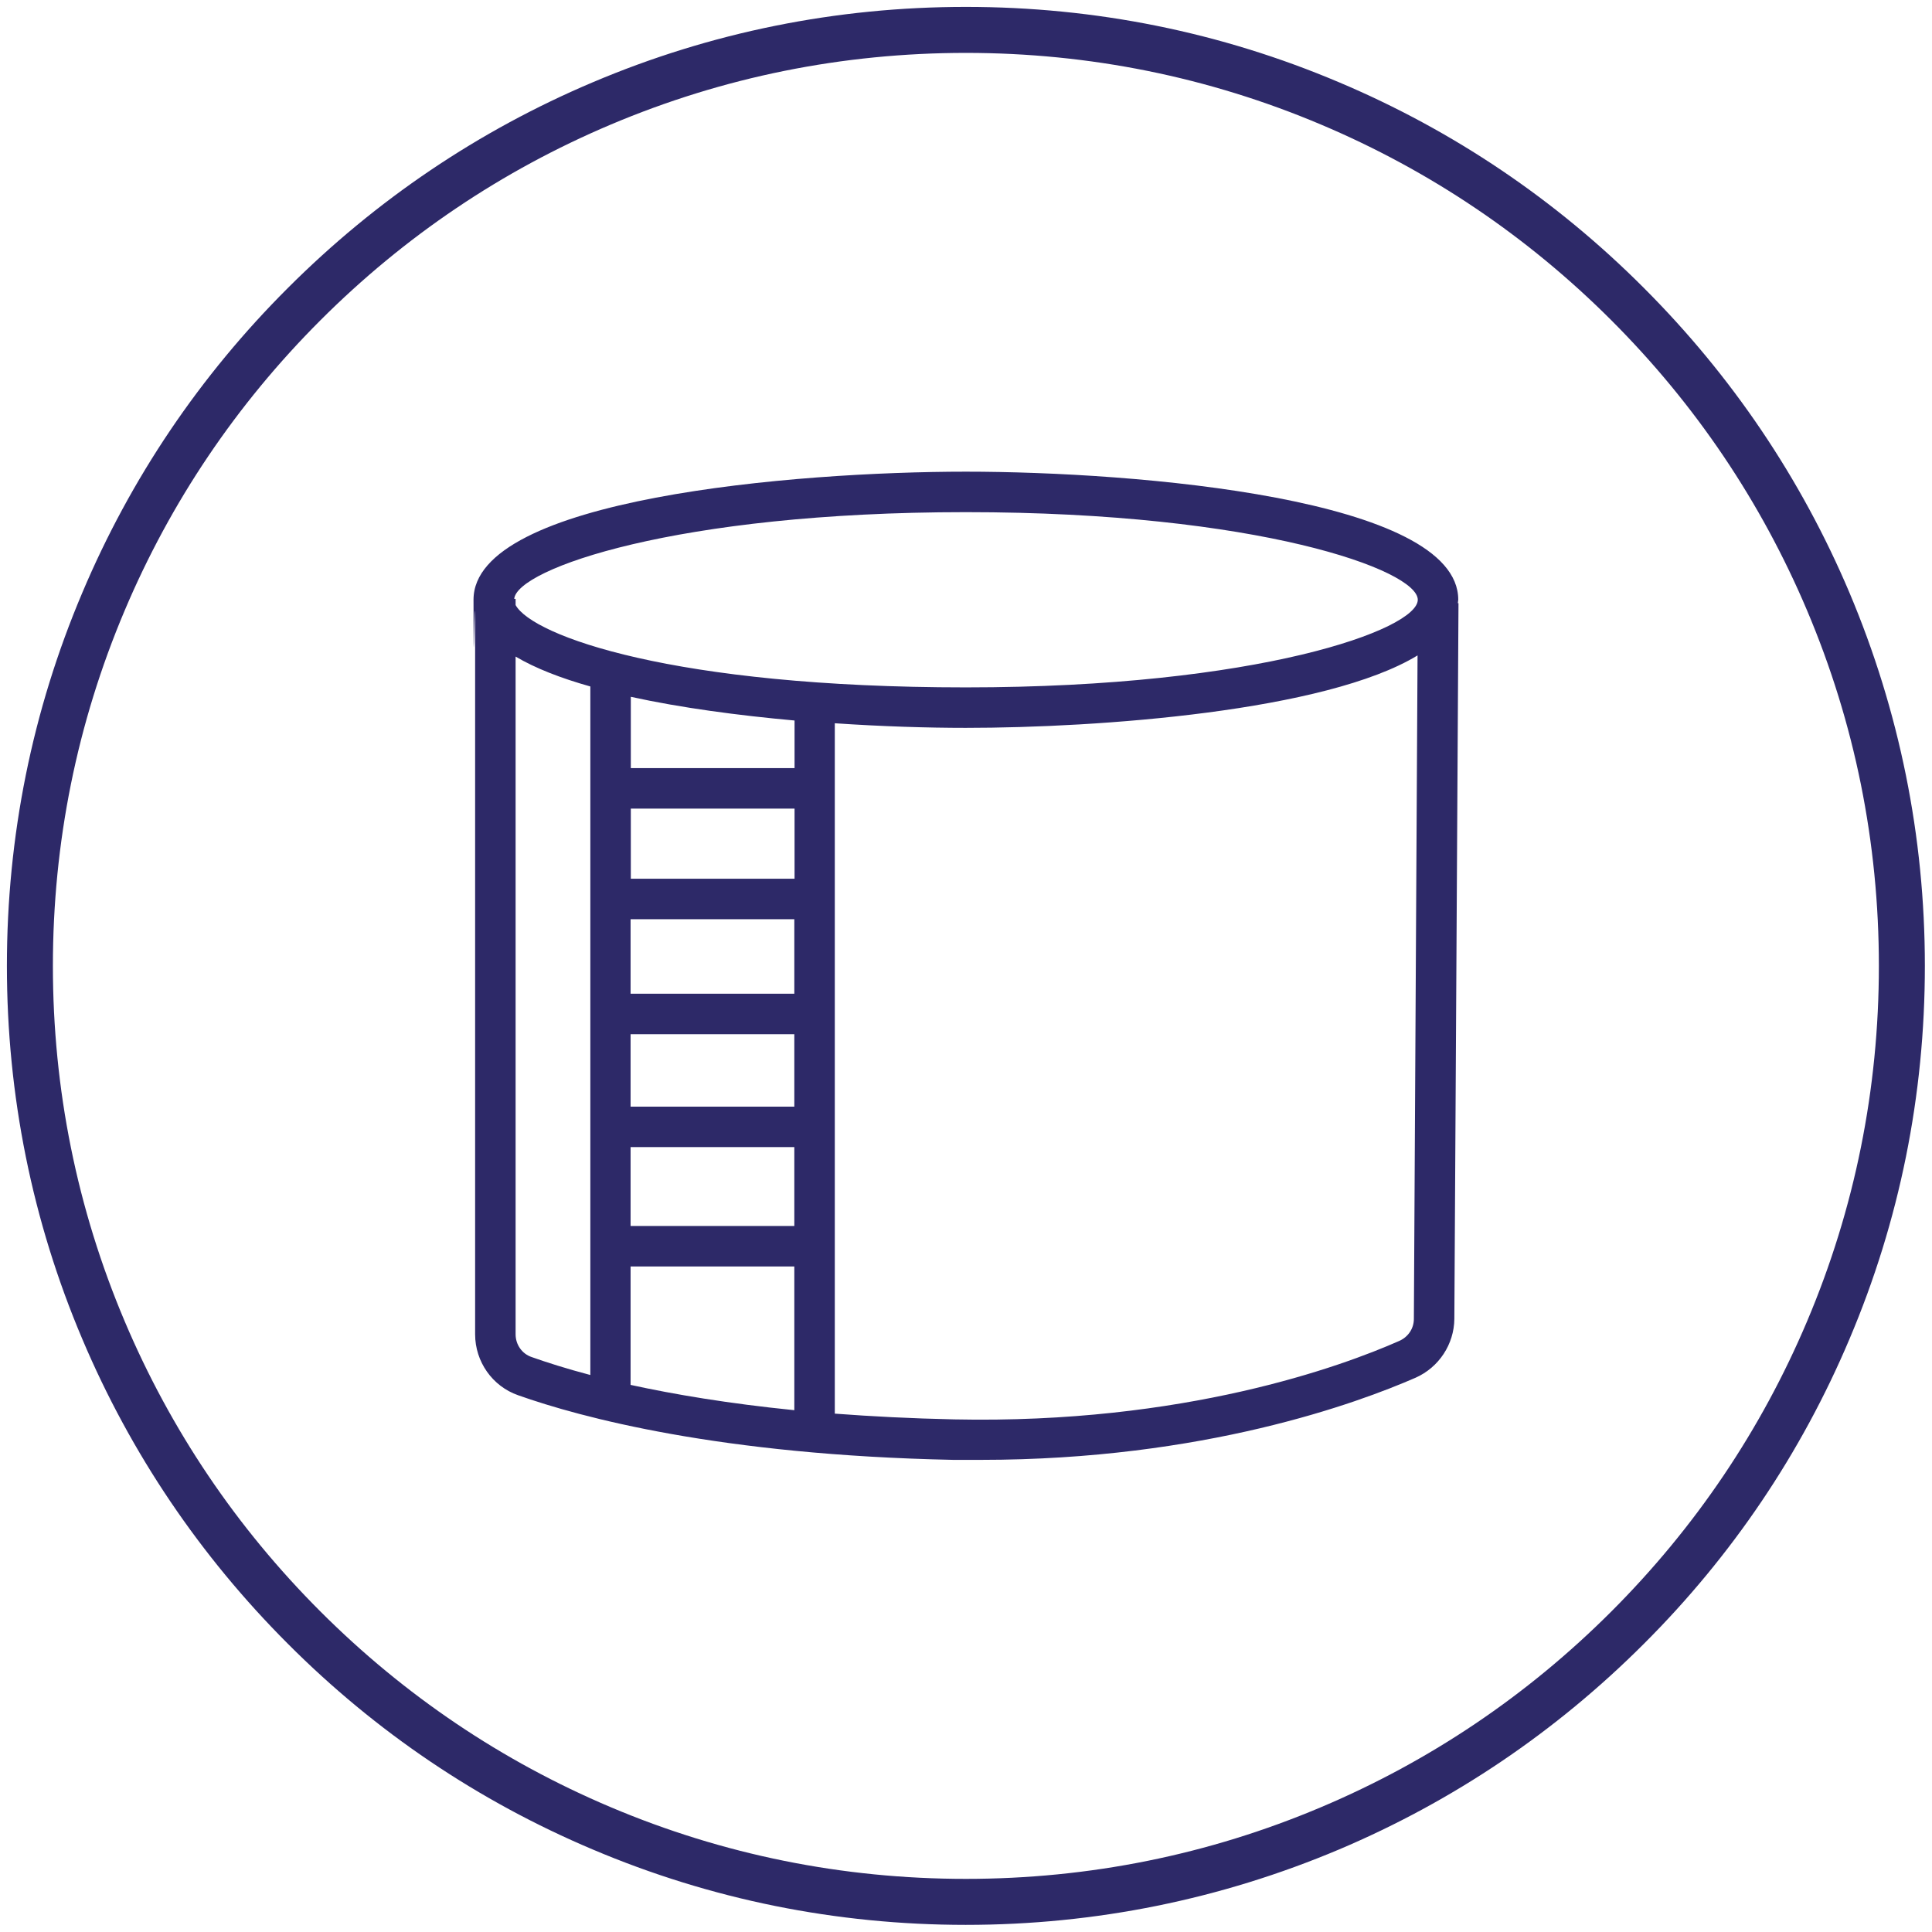
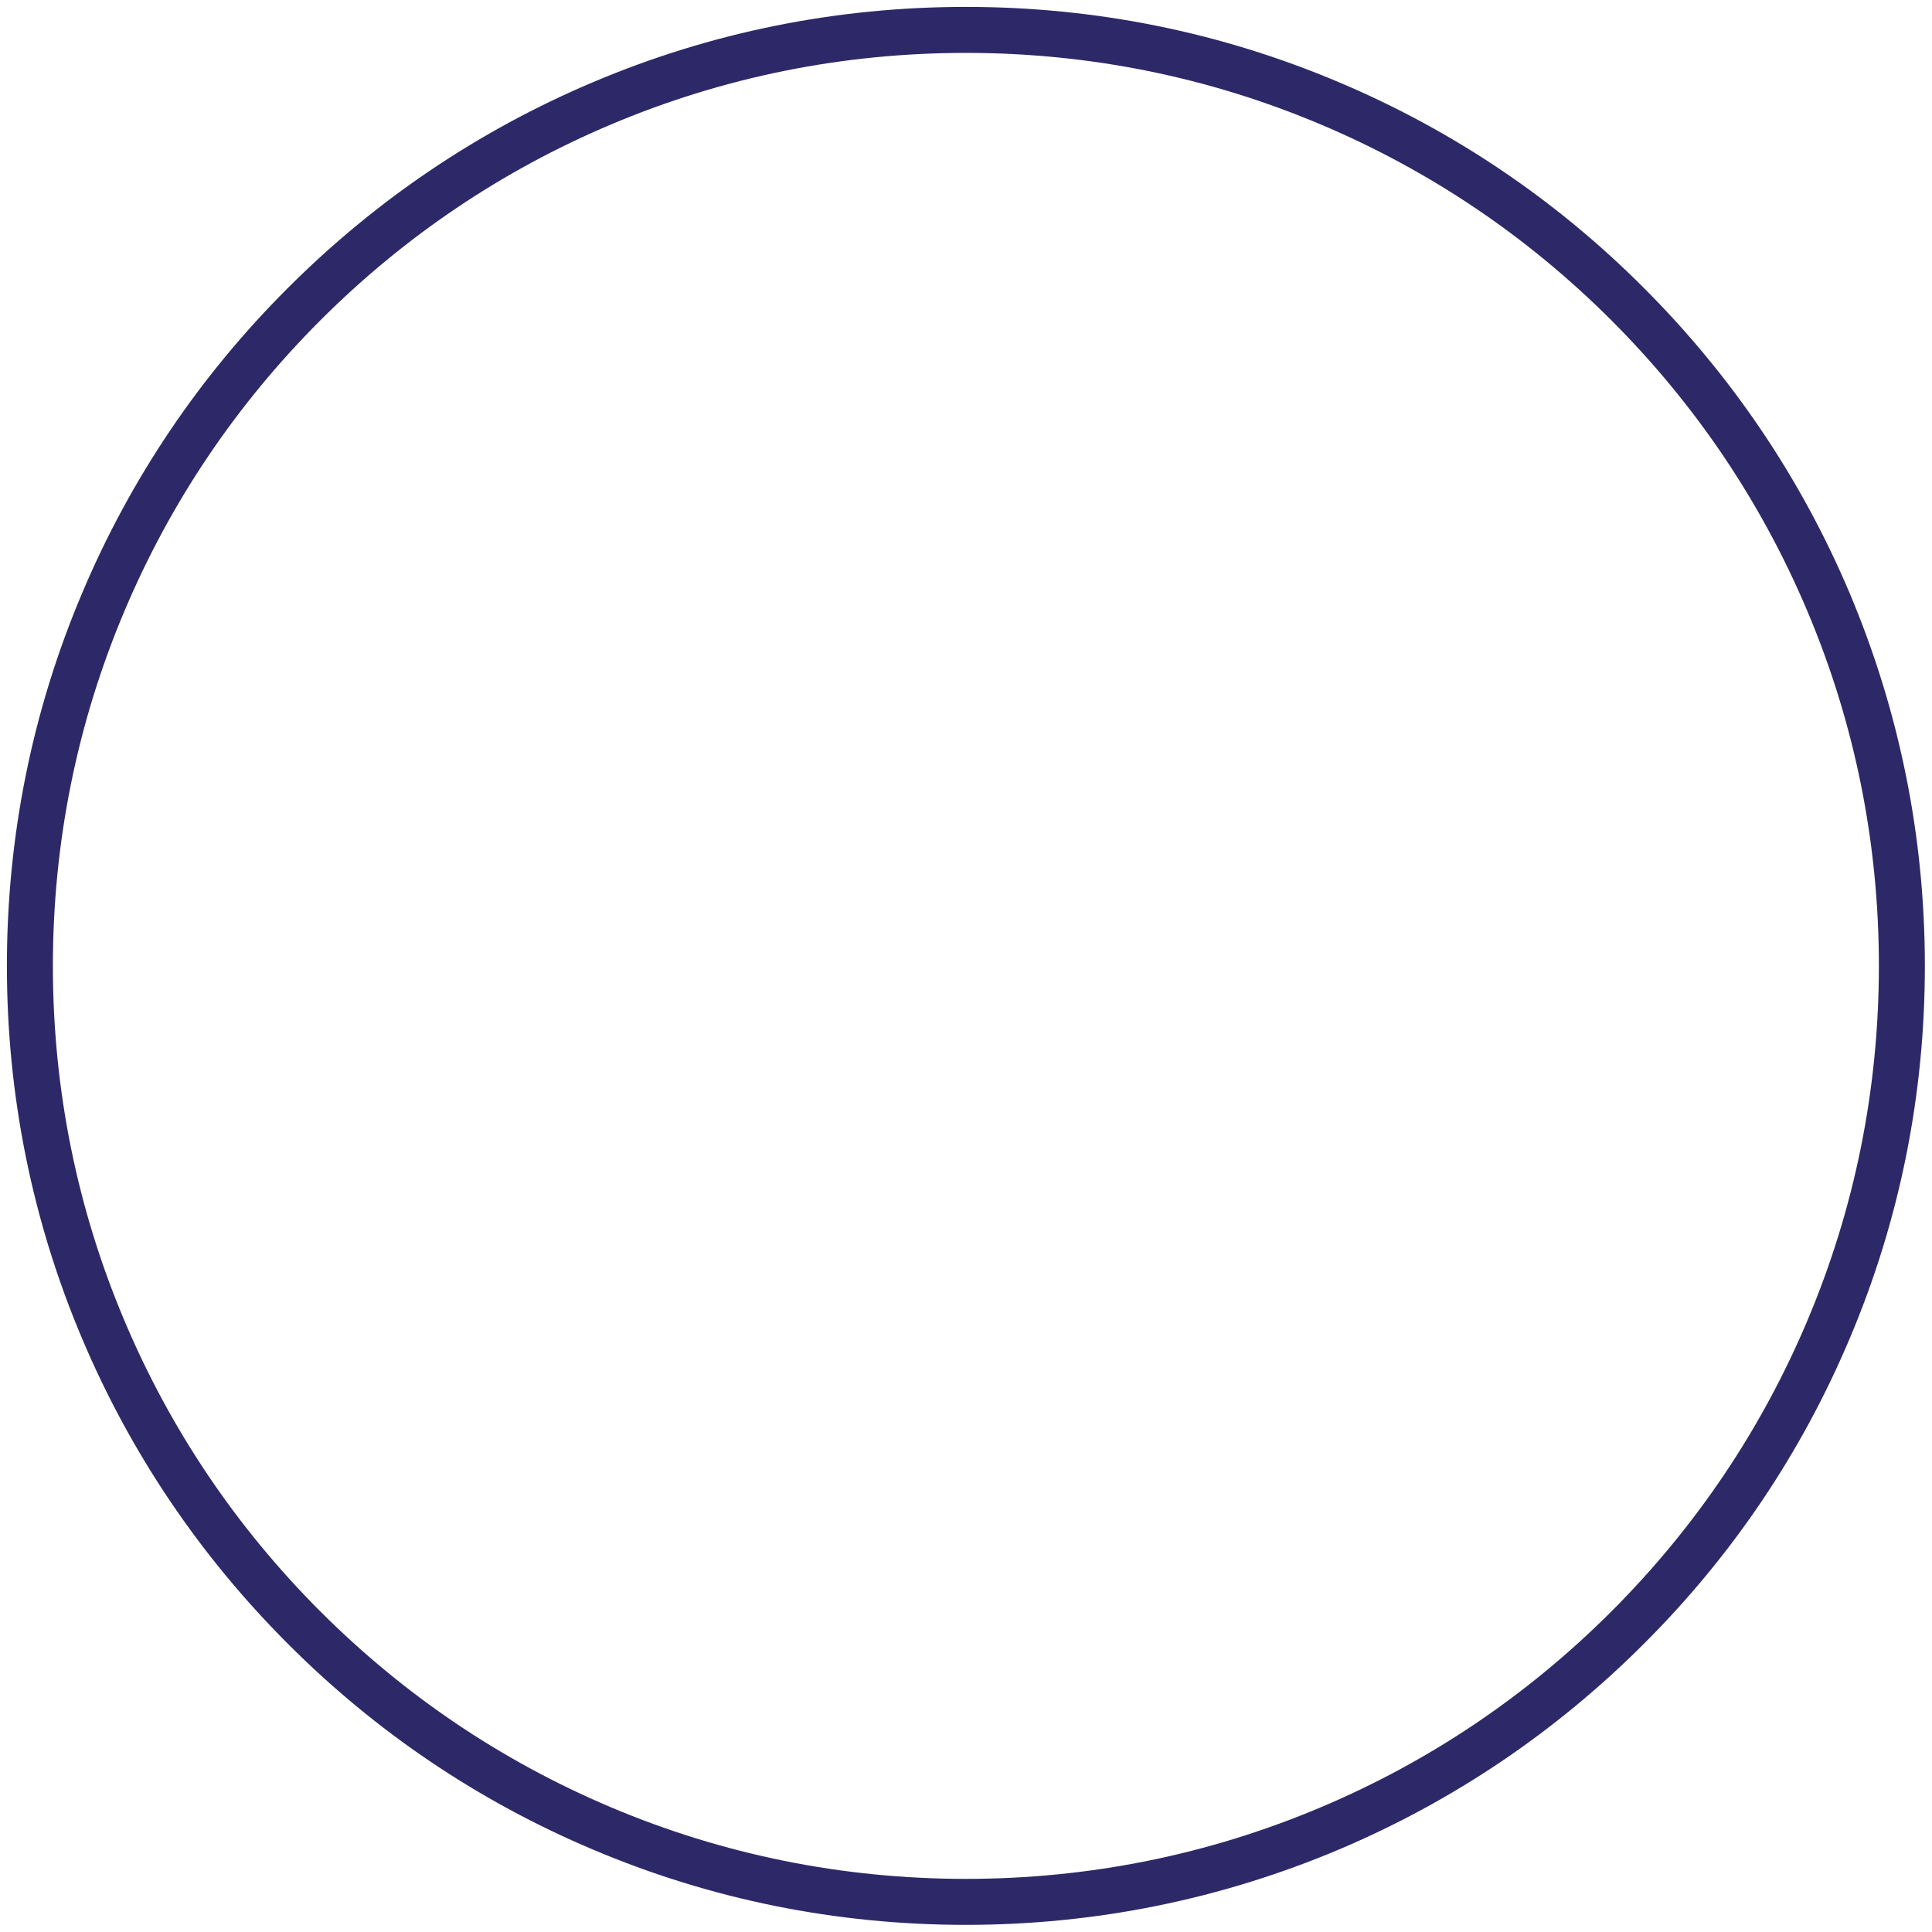
<svg xmlns="http://www.w3.org/2000/svg" id="Laag_1" data-name="Laag 1" version="1.1" viewBox="0 0 840.1 840.1">
  <defs>
    <style> .cls-1 { fill: #2d2968; stroke-width: 0px; } </style>
  </defs>
-   <path class="cls-1" d="M633.9,262.4c0-.5.2-1.1.2-1.6,0-44.1-140-55.7-214.1-55.7s-214.1,11.6-214.1,55.7.3,3.4.7,5v314.4c0,11.9,7.5,22.6,18.7,26.5,27.1,9.6,87.6,26,189.2,28.1,4,0,8,0,12,0,97,0,164-24.8,189-35.7,10.2-4.5,16.8-14.6,16.9-25.6l1.8-311.2h-.3ZM420,222.7c127.1,0,196.5,25.2,196.5,38.1s-69.3,38.1-196.5,38.1-188.4-22.4-195.8-35.8v-2.7h-.6c1.2-13,70.4-37.7,196.4-37.7M274.2,399.7h71.2v32.4h-71.2v-32.4ZM274.2,449.7h71.2v31.5h-71.2v-31.5ZM274.2,498.8h71.2v34.3h-71.2v-34.3ZM345.5,382.1h-71.2v-30.5h71.2v30.5ZM274.2,550.7h71.2v62.5c-28.8-2.9-52.4-6.9-71.2-11v-51.5ZM345.5,334h-71.2v-31c21.9,4.8,46.8,8.1,71.2,10.3v20.7ZM224.2,580.2v-294.7c8.6,5.1,19.7,9.4,32.5,13v299.4c-10.6-2.8-19-5.5-25.5-7.8-4.2-1.4-7-5.4-7-9.9M614.8,573.5c0,4.2-2.5,7.9-6.4,9.6-24.9,11-93.5,36.2-193.5,34.1-18.7-.4-36-1.3-51.9-2.5v-300.2c20.7,1.4,40.4,2,56.9,2,58,0,156.6-7.2,196.5-31.5l-1.6,288.5Z" />
  <path class="cls-1" d="M420,837c-56.3,0-110.9-11-162.3-32.8-49.7-21-94.3-51.1-132.5-89.4-38.3-38.3-68.4-82.9-89.4-132.5C14,530.9,3,476.3,3,420s11-110.9,32.8-162.3c21-49.7,51.1-94.3,89.4-132.5,38.3-38.3,82.9-68.4,132.5-89.4C309.1,14,363.7,3,420,3s110.9,11,162.3,32.8c49.7,21,94.3,51.1,132.5,89.4,38.3,38.3,68.4,82.9,89.4,132.5,21.7,51.4,32.8,106,32.8,162.3s-11,110.9-32.8,162.3c-21,49.7-51.1,94.3-89.4,132.5-38.3,38.3-82.9,68.4-132.5,89.4-51.4,21.7-106,32.8-162.3,32.8ZM420,23c-53.6,0-105.6,10.5-154.5,31.2-47.3,20-89.7,48.6-126.2,85.1s-65.1,78.9-85.1,126.2c-20.7,48.9-31.2,100.9-31.2,154.5s10.5,105.6,31.2,154.5c20,47.3,48.6,89.7,85.1,126.2,36.5,36.5,78.9,65.1,126.2,85.1,48.9,20.7,100.9,31.2,154.5,31.2s105.6-10.5,154.5-31.2c47.3-20,89.7-48.6,126.2-85.1,36.5-36.5,65.1-78.9,85.1-126.2,20.7-48.9,31.2-100.9,31.2-154.5s-10.5-105.6-31.2-154.5c-20-47.3-48.6-89.7-85.1-126.2-36.5-36.5-78.9-65.1-126.2-85.1-48.9-20.7-100.9-31.2-154.5-31.2Z" />
</svg>